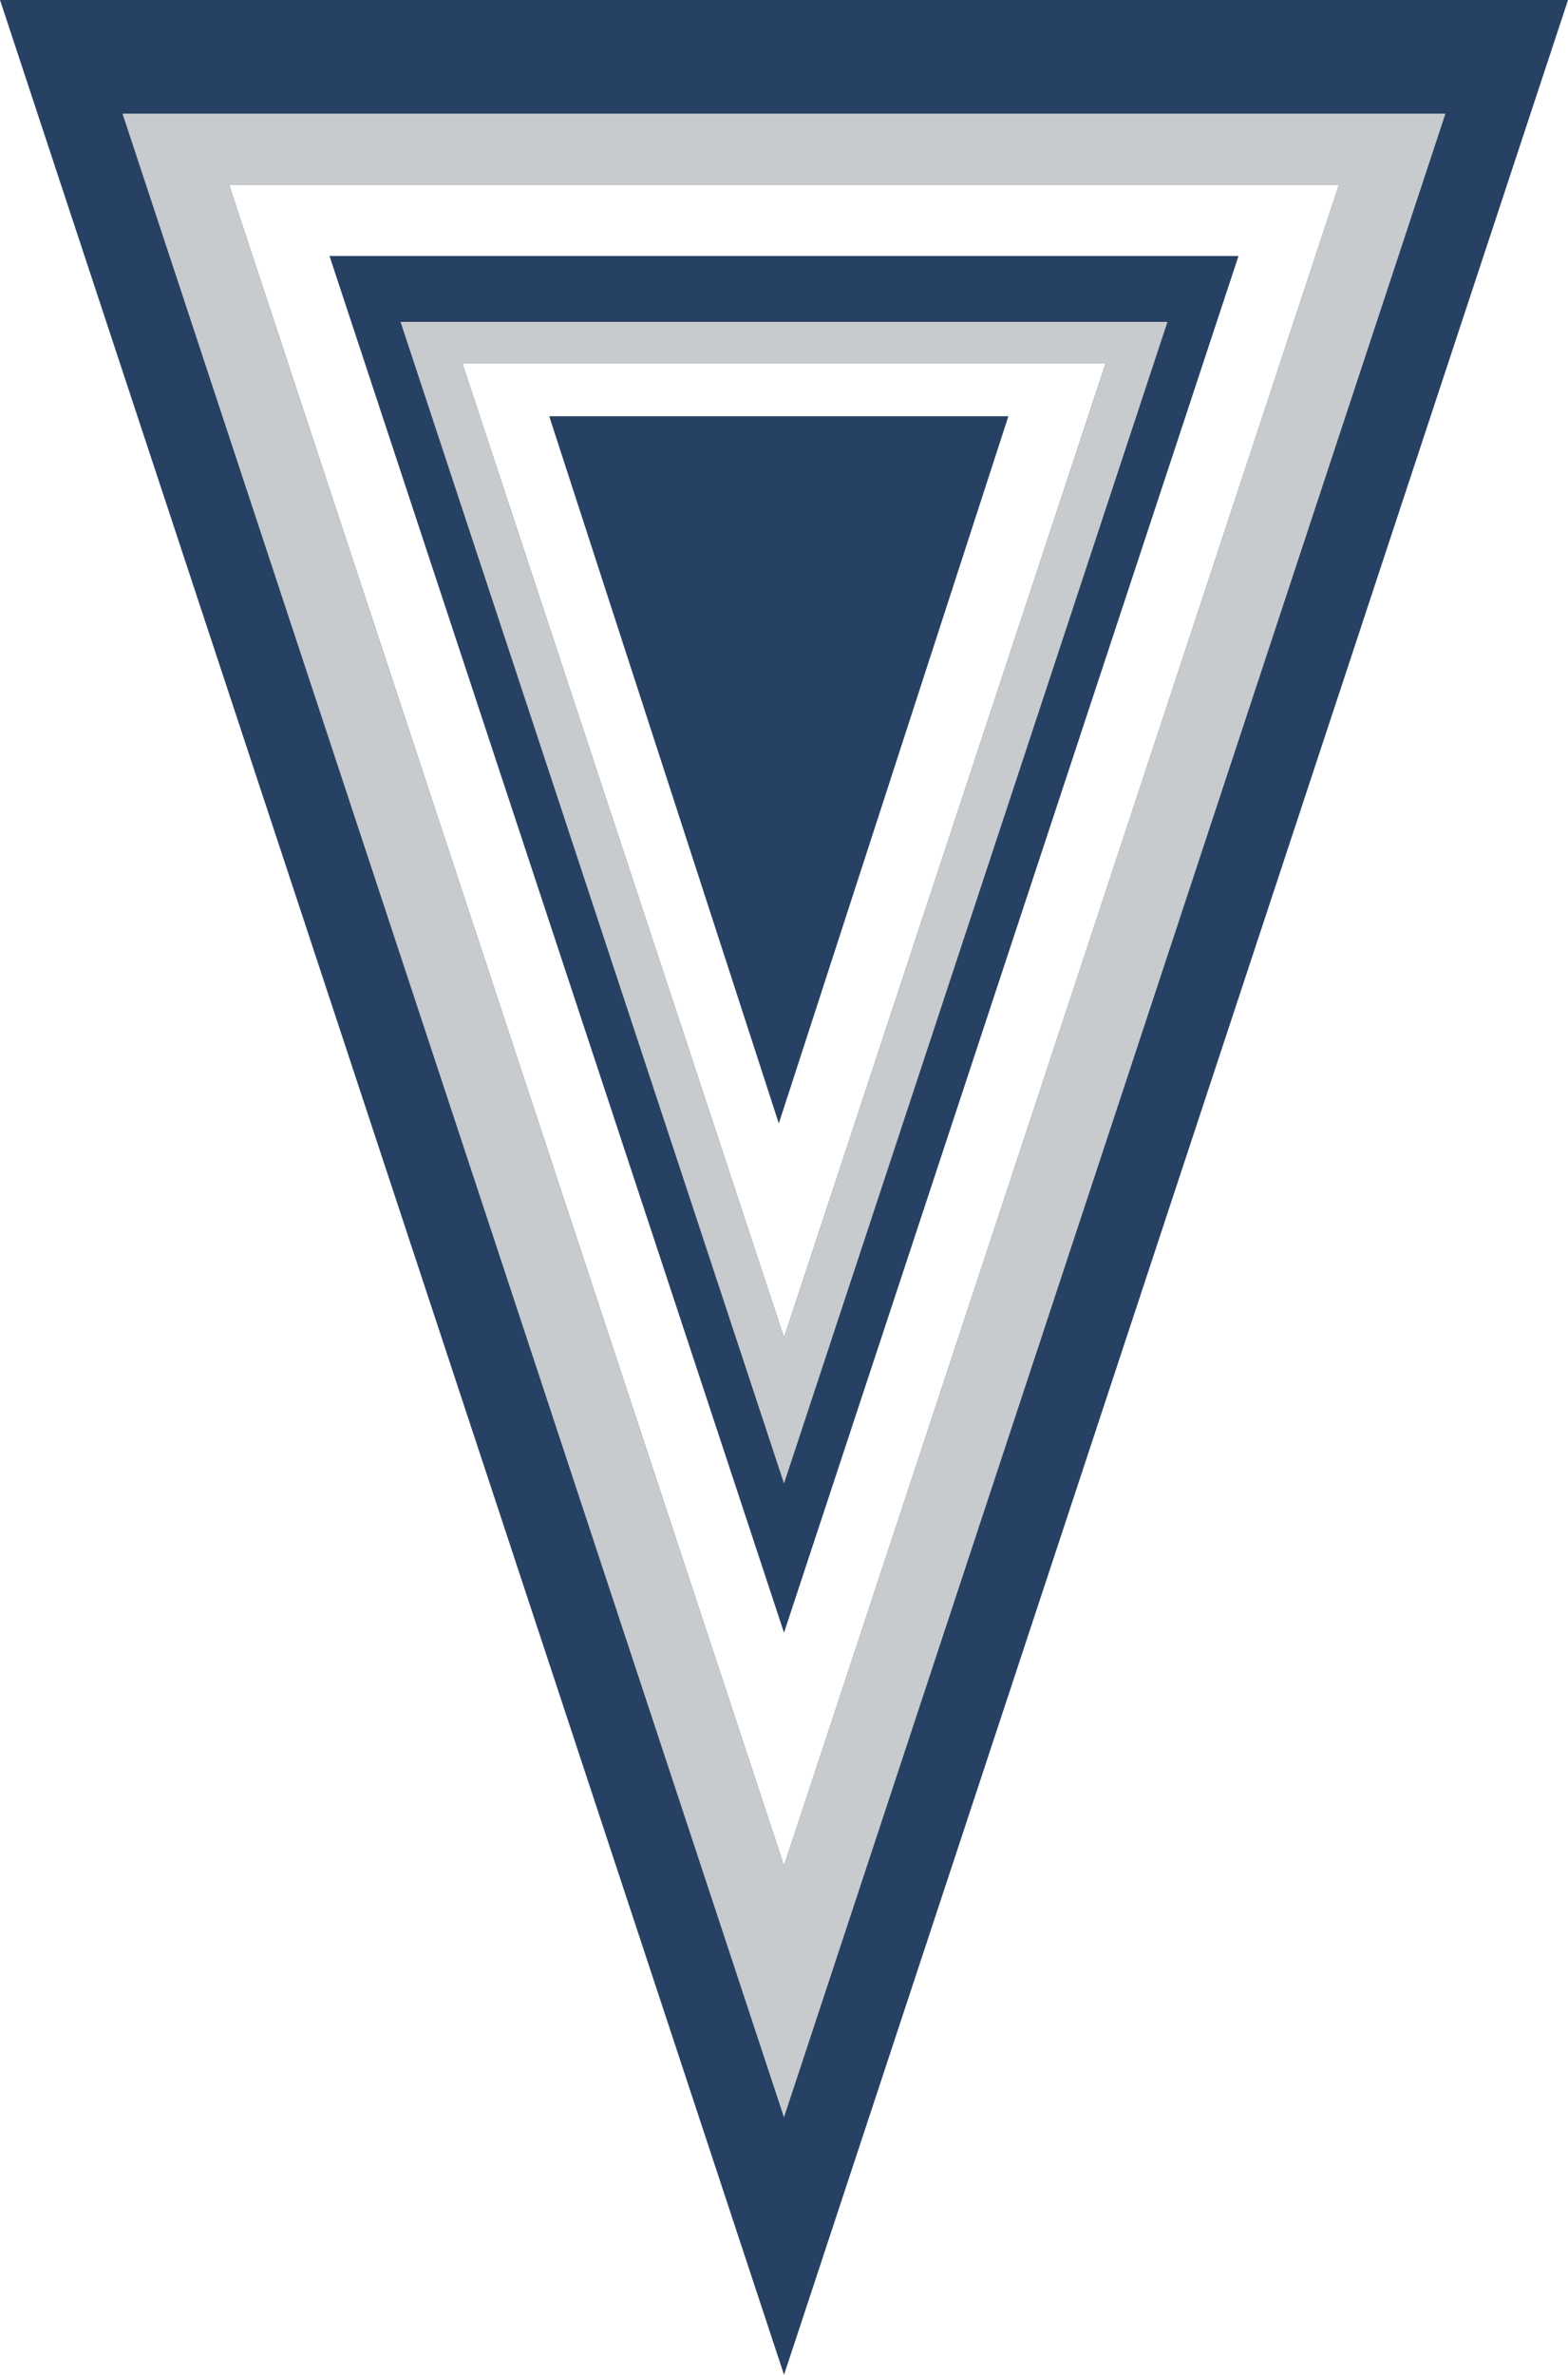
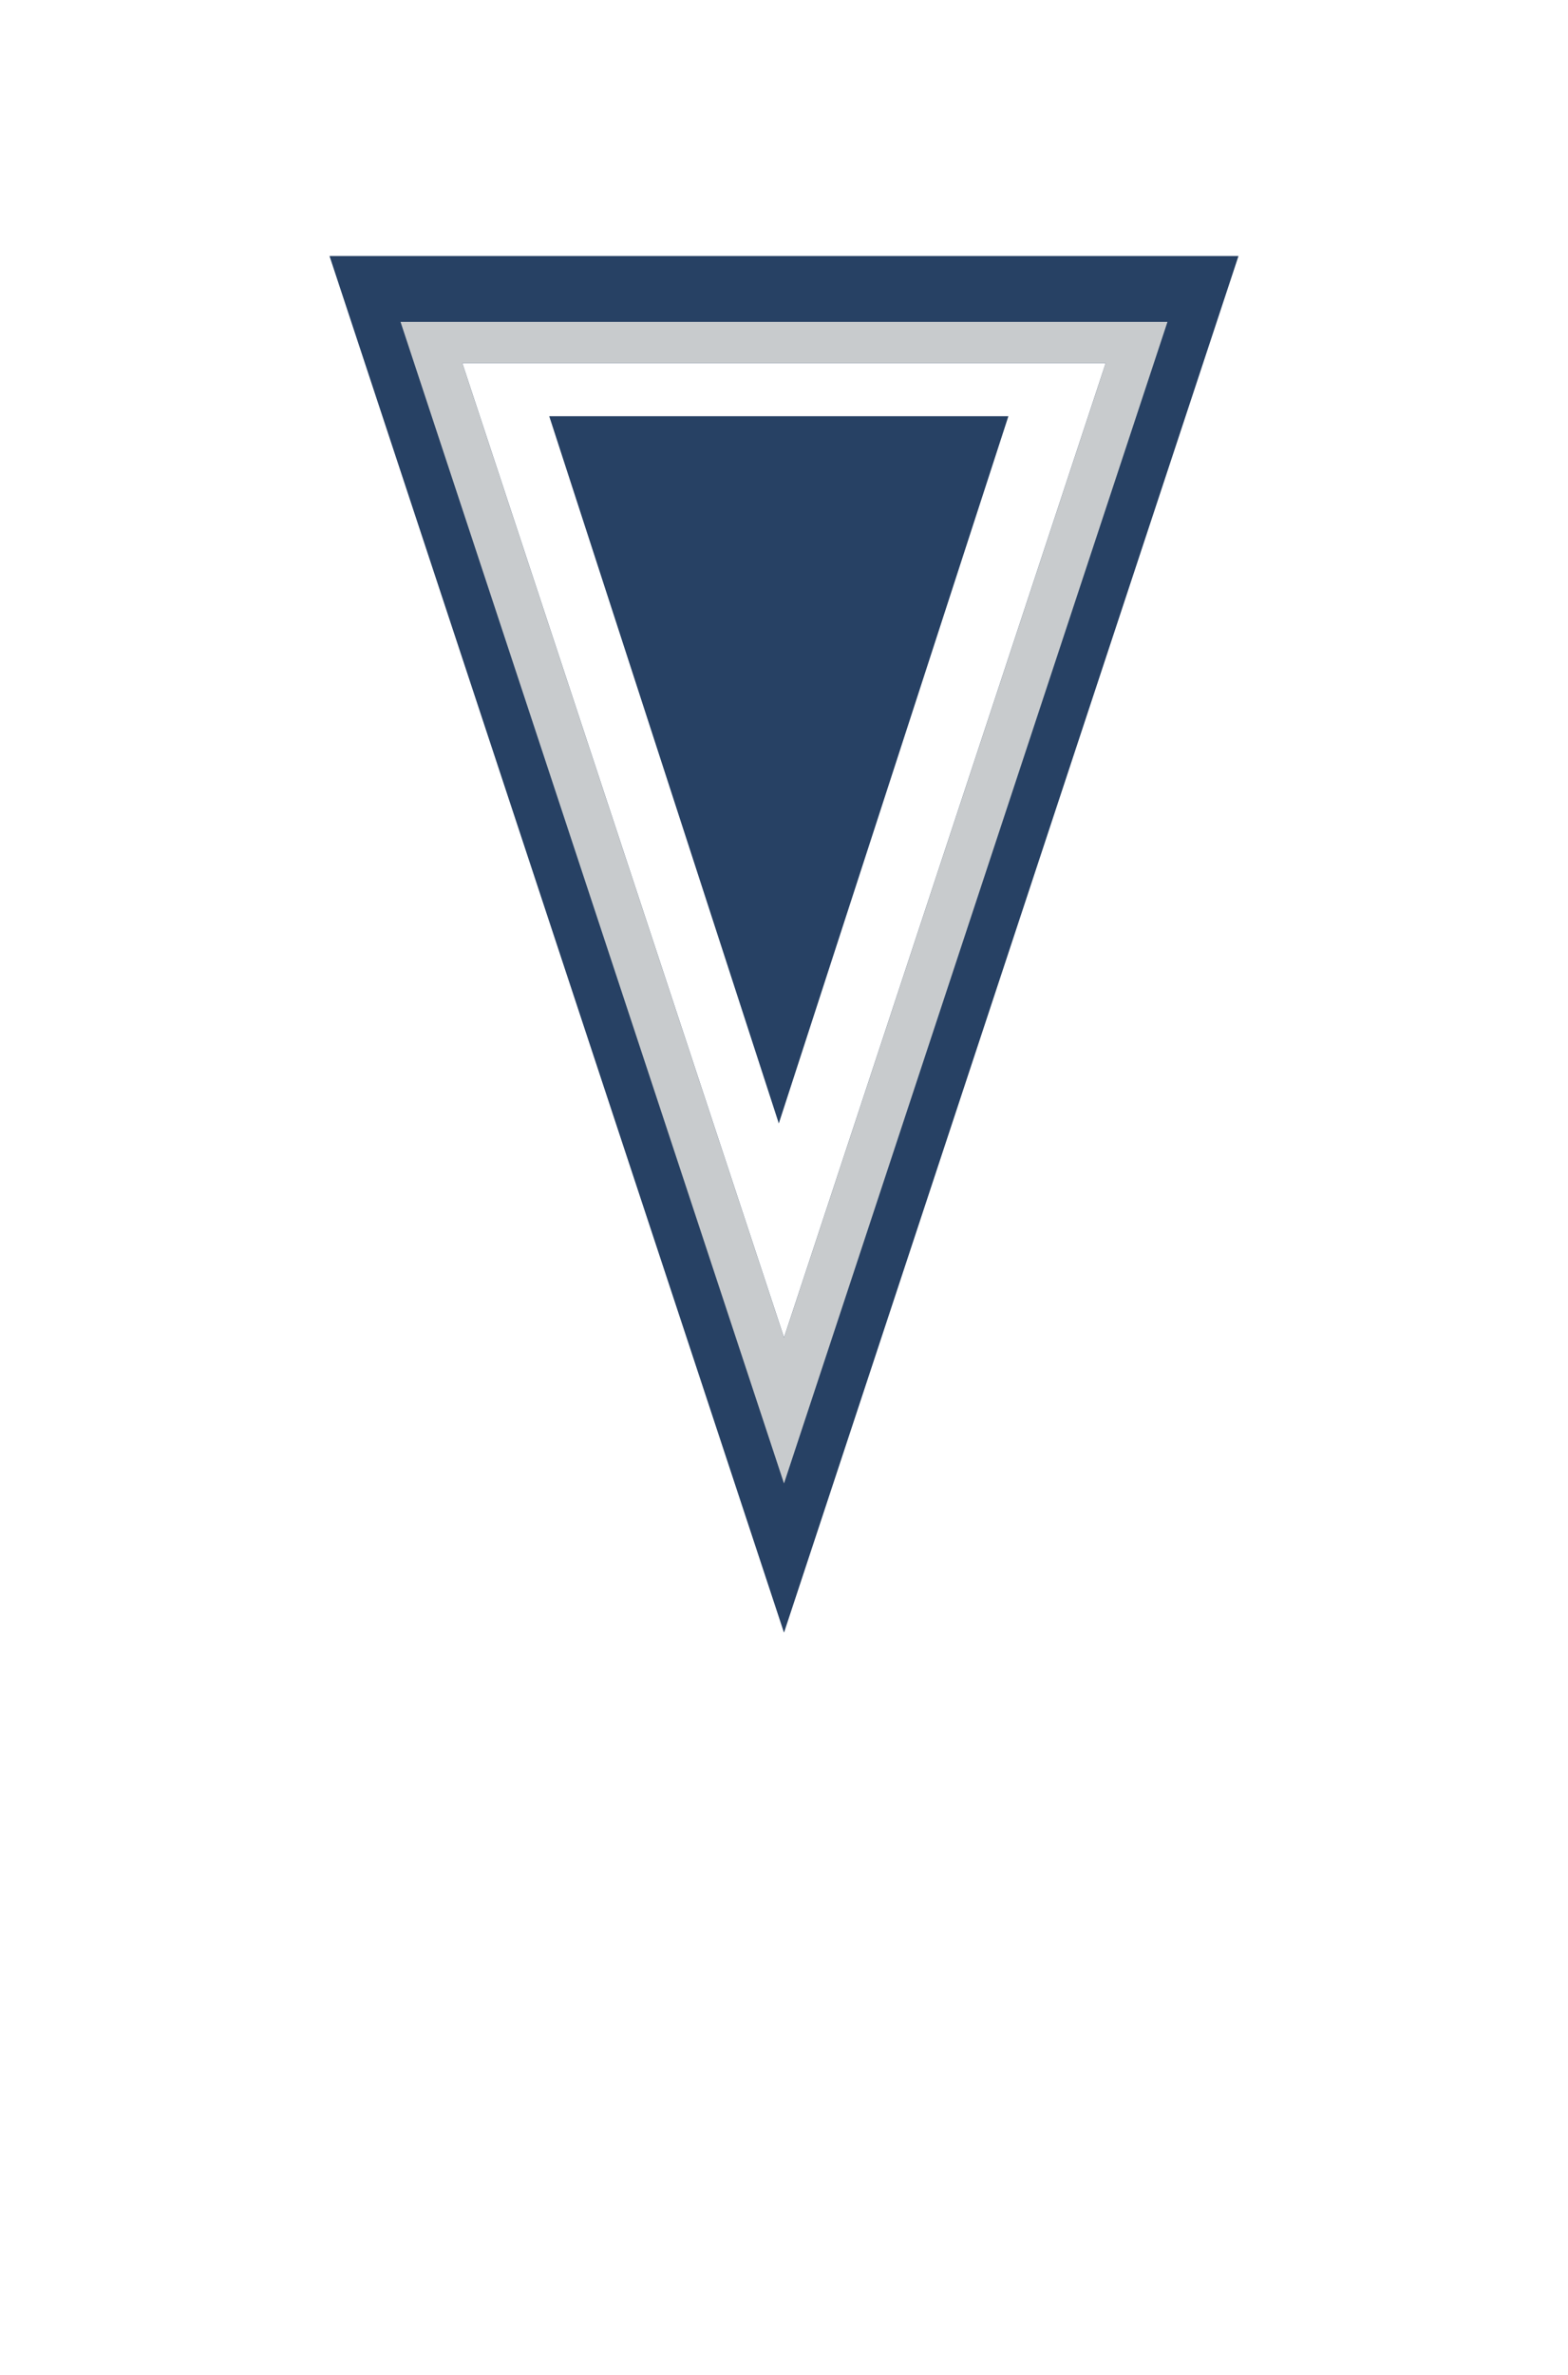
<svg xmlns="http://www.w3.org/2000/svg" id="svg8" version="1.1" viewBox="0 0 66.054 100" height="26.458mm" width="17.477mm">
  <defs id="defs2" />
  <g transform="translate(-130.833,-135.927)" id="layer1">
    <g id="g865">
-       <path d="m 130.833,135.927 16.514,50 16.514,50 16.514,-50 16.514,-50 h -33.027 z m 9.648,7.777 h 23.379 23.379 l -11.69,35.393 -11.69,35.393 -11.69,-35.393 z" style="display:inline;fill:#274164;fill-opacity:1;stroke:none;stroke-width:1.625;stroke-linejoin:round;stroke-miterlimit:4;stroke-dasharray:none;stroke-opacity:1" id="path924-6-2-4-1-1" />
-       <path d="m 135.993,140.712 13.933,42.187 13.933,42.187 13.933,-42.187 13.933,-42.187 h -27.866 z m 4.487,2.991 h 23.379 23.379 l -11.69,35.393 -11.69,35.393 -11.69,-35.393 z" style="display:inline;fill:#c8cbcd;fill-opacity:1;stroke:none;stroke-width:1.371;stroke-linejoin:round;stroke-miterlimit:4;stroke-dasharray:none;stroke-opacity:1" id="path924-9-9-8-59-1" />
      <path d="M 573.026,3460.325 304.365,2994.991 35.705,2529.657 l 537.322,0 537.322,0 -268.661,465.334 z" style="display:inline;fill:#274164;fill-opacity:1;stroke:none;stroke-width:20;stroke-linejoin:miter;stroke-miterlimit:4;stroke-dasharray:none;stroke-opacity:1" id="path924-9-1-5-8-4-5-3-1" transform="matrix(0.018,0,0,0.032,153.327,72.504)" />
      <path d="m 144.714,146.708 9.573,28.985 9.573,28.985 9.573,-28.985 9.573,-28.985 h -19.146 z m 5.593,4.508 h 13.553 13.553 l -6.776,20.517 -6.776,20.517 -6.776,-20.517 z" style="display:inline;fill:#274164;fill-opacity:1;stroke:none;stroke-width:0.942;stroke-linejoin:round;stroke-miterlimit:4;stroke-dasharray:none;stroke-opacity:1" id="path924-6-2-4-1-7-2" />
      <path d="m 147.706,149.482 8.077,24.456 8.077,24.456 8.077,-24.456 8.077,-24.456 h -16.154 z m 2.601,1.734 h 13.553 13.553 l -6.776,20.517 -6.776,20.517 -6.776,-20.517 z" style="display:inline;fill:#c8cbcd;fill-opacity:1;stroke:none;stroke-width:0.795;stroke-linejoin:round;stroke-miterlimit:4;stroke-dasharray:none;stroke-opacity:1" id="path924-9-9-8-59-3-3" />
    </g>
  </g>
</svg>